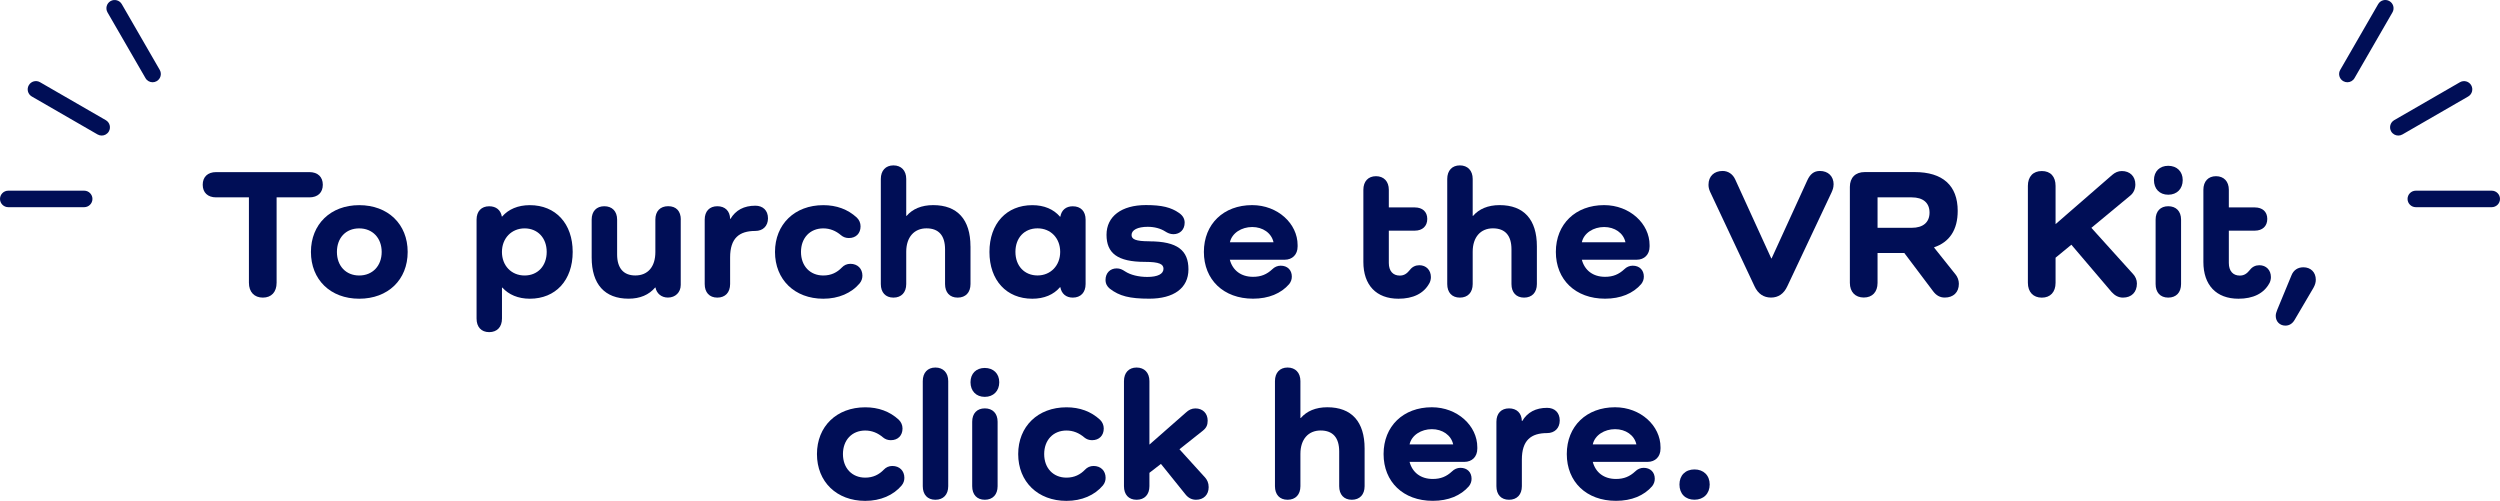
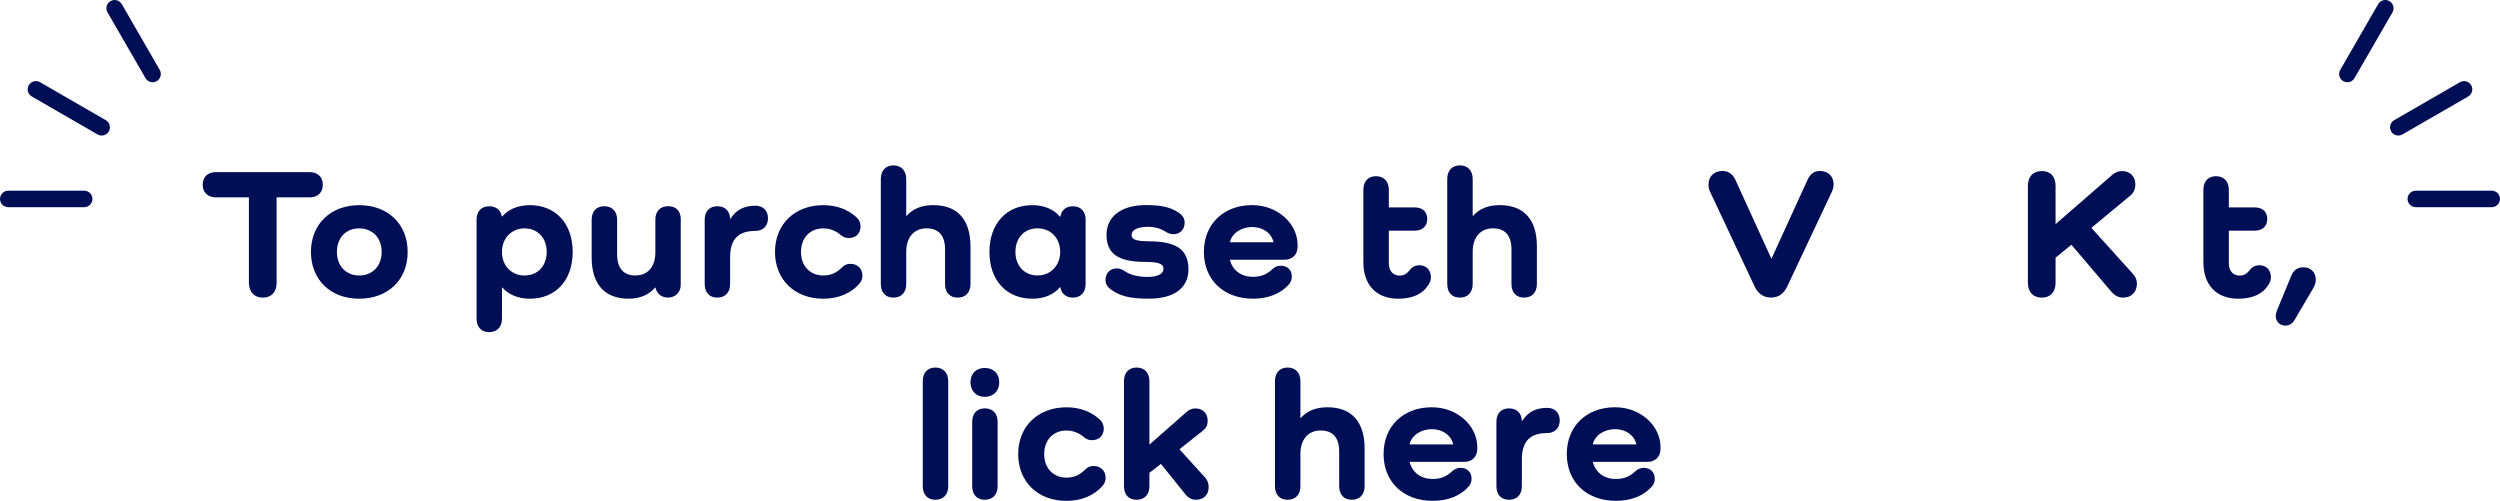
<svg xmlns="http://www.w3.org/2000/svg" id="_レイヤー_2" viewBox="0 0 606 121.4">
  <defs>
    <style>.cls-1{fill:#000e56;stroke-width:0px;}</style>
  </defs>
  <g id="design">
    <g id="ttl_cta_vrkit_sp_en">
      <path class="cls-1" d="m75.01,41.72c2.02,0,3.24,1.17,3.24,3.06s-1.21,3.06-3.24,3.06h-7.96v20.7c0,2.25-1.26,3.6-3.33,3.6s-3.38-1.35-3.38-3.6v-20.7h-7.96c-2.03,0-3.24-1.17-3.24-3.06s1.21-3.06,3.24-3.06h22.63Z" />
      <path class="cls-1" d="m87.07,49.73c6.97,0,11.75,4.59,11.75,11.34s-4.77,11.34-11.75,11.34-11.7-4.63-11.7-11.34,4.77-11.34,11.7-11.34Zm0,17.05c3.24,0,5.45-2.34,5.45-5.71s-2.21-5.71-5.45-5.71-5.4,2.29-5.4,5.71,2.21,5.71,5.4,5.71Z" />
      <path class="cls-1" d="m138.82,61.07c0,6.88-4.14,11.34-10.39,11.34-2.83,0-5.13-.99-6.66-2.7h-.09v7.51c0,2.03-1.17,3.29-3.1,3.29s-3.06-1.26-3.06-3.29v-23.98c0-2.02,1.17-3.24,3.06-3.24,1.66,0,2.79.9,3.06,2.48h.09c1.53-1.76,3.83-2.75,6.7-2.75,6.26,0,10.39,4.46,10.39,11.34Zm-6.3,0c0-3.42-2.21-5.71-5.36-5.71s-5.49,2.38-5.49,5.71,2.29,5.71,5.49,5.71,5.36-2.34,5.36-5.71Z" />
      <path class="cls-1" d="m165.01,53.23v15.84c0,1.8-1.31,3.06-3.1,3.06-1.58,0-2.75-.99-3.02-2.43h-.09c-1.48,1.75-3.64,2.7-6.43,2.7-5.8,0-8.95-3.51-8.95-9.99v-9.18c0-2.02,1.17-3.24,3.06-3.24s3.11,1.21,3.11,3.24v8.46c0,3.28,1.53,5.08,4.41,5.08,3.06,0,4.86-2.12,4.86-5.67v-7.88c0-2.02,1.17-3.24,3.11-3.24s3.06,1.21,3.06,3.24Z" />
      <path class="cls-1" d="m186.16,52.92c0,1.89-1.26,3.06-3.06,3.06-3.92,0-6.12,1.75-6.12,6.43v6.44c0,2.03-1.17,3.29-3.1,3.29s-3.06-1.26-3.06-3.29v-15.62c0-2.02,1.17-3.24,3.06-3.24s3.06,1.17,3.1,3.06h.09c1.26-2.12,3.28-3.19,6.03-3.19,1.8,0,3.06,1.12,3.06,3.06Z" />
      <path class="cls-1" d="m208.43,68.63c-2.03,2.43-5.17,3.78-8.87,3.78-6.93,0-11.7-4.63-11.7-11.34s4.77-11.34,11.7-11.34c3.2,0,5.94.99,8.14,3.02.59.58.9,1.3.9,2.12,0,1.71-1.12,2.83-2.83,2.83-.72,0-1.35-.22-1.89-.67-1.26-1.08-2.7-1.67-4.32-1.67-3.19,0-5.4,2.29-5.4,5.71s2.21,5.71,5.4,5.71c1.94,0,3.38-.76,4.5-1.93.54-.58,1.26-.9,2.07-.9,1.75,0,2.92,1.17,2.92,2.88,0,.68-.23,1.3-.63,1.8Z" />
      <path class="cls-1" d="m235.25,59.72v9.13c0,2.03-1.17,3.29-3.11,3.29s-3.06-1.26-3.06-3.29v-8.42c0-3.33-1.53-5.08-4.5-5.08s-4.91,2.12-4.91,5.67v7.83c0,2.03-1.17,3.29-3.1,3.29s-3.06-1.26-3.06-3.29v-25.47c0-2.03,1.17-3.29,3.06-3.29s3.1,1.26,3.1,3.29v8.95h.09c1.44-1.67,3.6-2.61,6.44-2.61,5.89,0,9.04,3.51,9.04,9.99Z" />
      <path class="cls-1" d="m263.15,53.23v15.62c0,2.03-1.17,3.29-3.11,3.29-1.62,0-2.74-.95-3.01-2.52h-.09c-1.53,1.8-3.83,2.79-6.71,2.79-6.25,0-10.39-4.46-10.39-11.34s4.14-11.34,10.39-11.34c2.88,0,5.17.99,6.71,2.79h.09c.27-1.62,1.39-2.52,3.01-2.52,1.94,0,3.11,1.21,3.11,3.24Zm-6.16,7.83c0-3.33-2.29-5.71-5.49-5.71s-5.36,2.29-5.36,5.71,2.21,5.71,5.36,5.71,5.49-2.38,5.49-5.71Z" />
      <path class="cls-1" d="m278.59,58.5c6.84,0,9.49,2.21,9.49,6.79s-3.6,7.11-9.49,7.11c-4.77,0-7.25-.63-9.58-2.43-.63-.5-1.03-1.21-1.03-2.12,0-1.67,1.12-2.79,2.7-2.79.81,0,1.35.27,2.03.72,1.3.86,3.28,1.35,5.4,1.35,2.52,0,3.92-.72,3.92-1.98,0-1.12-.99-1.67-4.5-1.67-6.66,0-9.31-2.11-9.31-6.57s3.64-7.2,9.54-7.2c3.87,0,6.12.54,8.14,1.98.86.63,1.26,1.39,1.26,2.29,0,1.67-1.12,2.79-2.74,2.79-.77,0-1.44-.32-1.98-.67-1.12-.72-2.61-1.12-4.23-1.12-2.43,0-3.92.76-3.92,1.98,0,1.04.99,1.53,4.32,1.53Z" />
      <path class="cls-1" d="m303.74,72.4c-7.15,0-11.92-4.59-11.92-11.34s4.77-11.34,11.7-11.34c6.21,0,11.02,4.5,11.02,9.68v.36c0,1.94-1.26,3.2-3.15,3.2h-13.28c.68,2.56,2.7,4.14,5.62,4.14,1.94,0,3.33-.58,4.68-1.84.54-.54,1.26-.86,2.03-.86,1.62,0,2.7,1.04,2.7,2.65,0,.68-.22,1.26-.63,1.8-1.98,2.29-5,3.55-8.78,3.55Zm-5.62-13.68h10.58c-.5-2.25-2.61-3.69-5.17-3.69s-4.9,1.44-5.4,3.69Z" />
      <path class="cls-1" d="m346.49,68.63c-1.35,2.52-3.96,3.78-7.51,3.78-5.36,0-8.5-3.29-8.5-8.91v-17.5c0-2.03,1.17-3.29,3.06-3.29s3.11,1.26,3.11,3.29v4.28h6.3c1.85,0,3.02,1.04,3.02,2.79s-1.17,2.84-3.02,2.84h-6.3v7.83c0,1.93.99,3.06,2.65,3.06,1.04,0,1.71-.45,2.47-1.39.59-.77,1.4-1.12,2.29-1.12,1.62,0,2.79,1.17,2.79,2.88,0,.54-.14,1.03-.36,1.49Z" />
      <path class="cls-1" d="m372.54,59.72v9.13c0,2.03-1.17,3.29-3.1,3.29s-3.06-1.26-3.06-3.29v-8.42c0-3.33-1.53-5.08-4.5-5.08s-4.9,2.12-4.9,5.67v7.83c0,2.03-1.17,3.29-3.11,3.29s-3.06-1.26-3.06-3.29v-25.47c0-2.03,1.17-3.29,3.06-3.29s3.11,1.26,3.11,3.29v8.95h.09c1.44-1.67,3.6-2.61,6.43-2.61,5.9,0,9.04,3.51,9.04,9.99Z" />
-       <path class="cls-1" d="m389.06,72.4c-7.15,0-11.92-4.59-11.92-11.34s4.77-11.34,11.7-11.34c6.21,0,11.02,4.5,11.02,9.68v.36c0,1.94-1.26,3.2-3.15,3.2h-13.27c.68,2.56,2.7,4.14,5.62,4.14,1.93,0,3.33-.58,4.68-1.84.54-.54,1.26-.86,2.03-.86,1.62,0,2.7,1.04,2.7,2.65,0,.68-.22,1.26-.63,1.8-1.98,2.29-5,3.55-8.77,3.55Zm-5.62-13.68h10.57c-.49-2.25-2.61-3.69-5.17-3.69s-4.91,1.44-5.4,3.69Z" />
      <path class="cls-1" d="m444.45,44.73c0,.67-.13,1.12-.49,1.93l-10.71,22.72c-.85,1.85-2.2,2.75-3.96,2.75s-3.15-.9-4-2.75l-10.75-22.86c-.31-.67-.4-1.21-.4-1.75,0-2.07,1.39-3.33,3.42-3.33,1.35,0,2.47.77,3.06,2.07l8.73,19.12h.09l8.64-18.9c.67-1.48,1.58-2.29,3.06-2.29,1.98,0,3.33,1.26,3.33,3.29Z" />
-       <path class="cls-1" d="m474.02,66.51c.5.63.81,1.44.81,2.29,0,2.07-1.35,3.33-3.42,3.33-1.17,0-2.07-.54-2.79-1.49l-7.02-9.32h-6.48v7.25c0,2.2-1.26,3.55-3.33,3.55s-3.38-1.35-3.38-3.55v-23.26c0-2.25,1.35-3.6,3.6-3.6h12.1c6.79,0,10.44,3.24,10.44,9.41,0,4.59-1.98,7.56-5.71,8.82v.09l5.17,6.48Zm-10.62-11.29c2.79,0,4.32-1.35,4.32-3.69s-1.53-3.69-4.32-3.69h-8.28v7.38h8.28Z" />
      <path class="cls-1" d="m516.95,66.29c.67.72,1.04,1.53,1.04,2.43,0,2.11-1.31,3.42-3.38,3.42-1.08,0-1.98-.5-2.75-1.35l-9.76-11.47-3.83,3.15v6.08c0,2.25-1.26,3.6-3.33,3.6s-3.38-1.35-3.38-3.6v-23.49c0-2.25,1.26-3.6,3.38-3.6s3.33,1.35,3.33,3.6v9.27l13.72-11.92c.67-.58,1.44-.95,2.34-.95,1.98,0,3.28,1.3,3.28,3.24,0,1.08-.4,2.03-1.21,2.7l-9.45,7.83,9.99,11.07Z" />
-       <path class="cls-1" d="m522.12,43.65c0-2.12,1.39-3.46,3.46-3.46s3.51,1.35,3.51,3.46-1.39,3.55-3.51,3.55-3.46-1.44-3.46-3.55Zm6.57,9.58v15.62c0,2.03-1.17,3.29-3.11,3.29s-3.06-1.26-3.06-3.29v-15.62c0-2.02,1.17-3.24,3.06-3.24s3.11,1.21,3.11,3.24Z" />
      <path class="cls-1" d="m550.11,68.63c-1.35,2.52-3.96,3.78-7.51,3.78-5.36,0-8.5-3.29-8.5-8.91v-17.5c0-2.03,1.17-3.29,3.06-3.29s3.11,1.26,3.11,3.29v4.28h6.3c1.85,0,3.02,1.04,3.02,2.79s-1.17,2.84-3.02,2.84h-6.3v7.83c0,1.93.99,3.06,2.65,3.06,1.04,0,1.71-.45,2.47-1.39.59-.77,1.4-1.12,2.29-1.12,1.62,0,2.79,1.17,2.79,2.88,0,.54-.14,1.03-.36,1.49Z" />
      <path class="cls-1" d="m560.82,69.7l-4.63,7.88c-.5.85-1.26,1.35-2.21,1.35-1.35,0-2.34-.99-2.34-2.34,0-.5.13-.9.36-1.49l3.46-8.37c.5-1.26,1.53-1.94,2.88-1.94,1.8,0,3.01,1.22,3.01,3.02,0,.63-.18,1.26-.54,1.89Z" />
-       <path class="cls-1" d="m218.6,117.63c-2.03,2.43-5.18,3.78-8.87,3.78-6.93,0-11.7-4.63-11.7-11.34s4.77-11.34,11.7-11.34c3.2,0,5.94.99,8.14,3.02.58.58.9,1.3.9,2.12,0,1.71-1.12,2.83-2.83,2.83-.72,0-1.35-.22-1.89-.67-1.26-1.08-2.7-1.67-4.32-1.67-3.2,0-5.4,2.29-5.4,5.71s2.21,5.71,5.4,5.71c1.94,0,3.38-.76,4.5-1.93.54-.58,1.26-.9,2.07-.9,1.75,0,2.92,1.17,2.92,2.88,0,.68-.22,1.3-.63,1.8Z" />
      <path class="cls-1" d="m229.85,92.38v25.47c0,2.03-1.17,3.29-3.11,3.29s-3.06-1.26-3.06-3.29v-25.47c0-2.03,1.17-3.29,3.06-3.29s3.11,1.26,3.11,3.29Z" />
      <path class="cls-1" d="m235.25,92.65c0-2.12,1.39-3.46,3.46-3.46s3.51,1.35,3.51,3.46-1.4,3.55-3.51,3.55-3.46-1.44-3.46-3.55Zm6.57,9.58v15.62c0,2.03-1.17,3.29-3.1,3.29s-3.06-1.26-3.06-3.29v-15.62c0-2.02,1.17-3.24,3.06-3.24s3.1,1.21,3.1,3.24Z" />
      <path class="cls-1" d="m267.38,117.63c-2.03,2.43-5.18,3.78-8.87,3.78-6.93,0-11.7-4.63-11.7-11.34s4.77-11.34,11.7-11.34c3.2,0,5.94.99,8.14,3.02.58.58.9,1.3.9,2.12,0,1.71-1.12,2.83-2.83,2.83-.72,0-1.35-.22-1.89-.67-1.26-1.08-2.7-1.67-4.32-1.67-3.2,0-5.4,2.29-5.4,5.71s2.21,5.71,5.4,5.71c1.94,0,3.38-.76,4.5-1.93.54-.58,1.26-.9,2.07-.9,1.75,0,2.92,1.17,2.92,2.88,0,.68-.22,1.3-.63,1.8Z" />
      <path class="cls-1" d="m292.04,115.65c.58.67.94,1.39.94,2.43,0,1.85-1.21,3.06-3.06,3.06-1.04,0-1.89-.45-2.57-1.31l-5.94-7.38-2.79,2.16v3.24c0,2.03-1.17,3.29-3.11,3.29s-3.06-1.26-3.06-3.29v-25.47c0-2.03,1.17-3.29,3.06-3.29s3.11,1.26,3.11,3.29v15.39l8.86-7.78c.67-.63,1.4-.99,2.29-.99,1.75,0,2.97,1.17,2.97,2.97,0,1.04-.31,1.75-1.17,2.43l-5.67,4.5,6.12,6.75Z" />
      <path class="cls-1" d="m330.78,108.72v9.13c0,2.03-1.17,3.29-3.1,3.29s-3.06-1.26-3.06-3.29v-8.42c0-3.33-1.53-5.08-4.5-5.08s-4.9,2.12-4.9,5.67v7.83c0,2.03-1.17,3.29-3.11,3.29s-3.06-1.26-3.06-3.29v-25.47c0-2.03,1.17-3.29,3.06-3.29s3.11,1.26,3.11,3.29v8.95h.09c1.44-1.67,3.6-2.61,6.43-2.61,5.9,0,9.04,3.51,9.04,9.99Z" />
      <path class="cls-1" d="m347.3,121.4c-7.15,0-11.92-4.59-11.92-11.34s4.77-11.34,11.7-11.34c6.21,0,11.02,4.5,11.02,9.68v.36c0,1.94-1.26,3.2-3.15,3.2h-13.27c.68,2.56,2.7,4.14,5.62,4.14,1.93,0,3.33-.58,4.68-1.84.54-.54,1.26-.86,2.03-.86,1.62,0,2.7,1.04,2.7,2.65,0,.68-.22,1.26-.63,1.8-1.98,2.29-5,3.55-8.77,3.55Zm-5.62-13.68h10.57c-.49-2.25-2.61-3.69-5.17-3.69s-4.91,1.44-5.4,3.69Z" />
      <path class="cls-1" d="m378.08,101.92c0,1.89-1.26,3.06-3.06,3.06-3.91,0-6.12,1.75-6.12,6.43v6.44c0,2.03-1.17,3.29-3.11,3.29s-3.06-1.26-3.06-3.29v-15.62c0-2.02,1.17-3.24,3.06-3.24s3.06,1.17,3.11,3.06h.09c1.26-2.12,3.29-3.19,6.03-3.19,1.8,0,3.06,1.12,3.06,3.06Z" />
      <path class="cls-1" d="m391.71,121.4c-7.15,0-11.92-4.59-11.92-11.34s4.77-11.34,11.7-11.34c6.21,0,11.02,4.5,11.02,9.68v.36c0,1.94-1.26,3.2-3.15,3.2h-13.27c.68,2.56,2.7,4.14,5.62,4.14,1.93,0,3.33-.58,4.68-1.84.54-.54,1.26-.86,2.03-.86,1.62,0,2.7,1.04,2.7,2.65,0,.68-.22,1.26-.63,1.8-1.98,2.29-5,3.55-8.77,3.55Zm-5.62-13.68h10.57c-.49-2.25-2.61-3.69-5.17-3.69s-4.91,1.44-5.4,3.69Z" />
-       <path class="cls-1" d="m407.1,117.44c0-2.21,1.44-3.65,3.64-3.65s3.69,1.44,3.69,3.65-1.48,3.69-3.69,3.69-3.64-1.44-3.64-3.69Z" />
      <path class="cls-1" d="m604,50.22h-18.41c-1.1,0-2-.9-2-2s.9-2,2-2h18.41c1.1,0,2,.9,2,2s-.9,2-2,2Z" />
      <path class="cls-1" d="m581.35,32.86c-.69,0-1.36-.36-1.73-1-.55-.96-.22-2.18.73-2.73l15.94-9.2c.96-.55,2.18-.22,2.73.73.55.96.22,2.18-.73,2.73l-15.94,9.2c-.31.18-.66.27-1,.27Z" />
      <path class="cls-1" d="m569,19.94c-.34,0-.68-.09-1-.27-.96-.55-1.28-1.78-.73-2.73l9.2-15.94c.55-.96,1.77-1.29,2.73-.73.96.55,1.28,1.78.73,2.73l-9.2,15.94c-.37.64-1.04,1-1.73,1Z" />
      <path class="cls-1" d="m20.41,50.22H2c-1.1,0-2-.9-2-2s.9-2,2-2h18.41c1.1,0,2,.9,2,2s-.9,2-2,2Z" />
      <path class="cls-1" d="m24.65,32.86c-.34,0-.68-.09-1-.27l-15.94-9.2c-.96-.55-1.28-1.78-.73-2.73.55-.96,1.77-1.29,2.73-.73l15.94,9.2c.96.55,1.28,1.78.73,2.73-.37.64-1.04,1-1.73,1Z" />
      <path class="cls-1" d="m37,19.94c-.69,0-1.36-.36-1.73-1L26.06,3c-.55-.96-.22-2.18.73-2.73.96-.55,2.18-.22,2.73.73l9.2,15.94c.55.96.22,2.18-.73,2.73-.32.18-.66.27-1,.27Z" />
    </g>
  </g>
</svg>